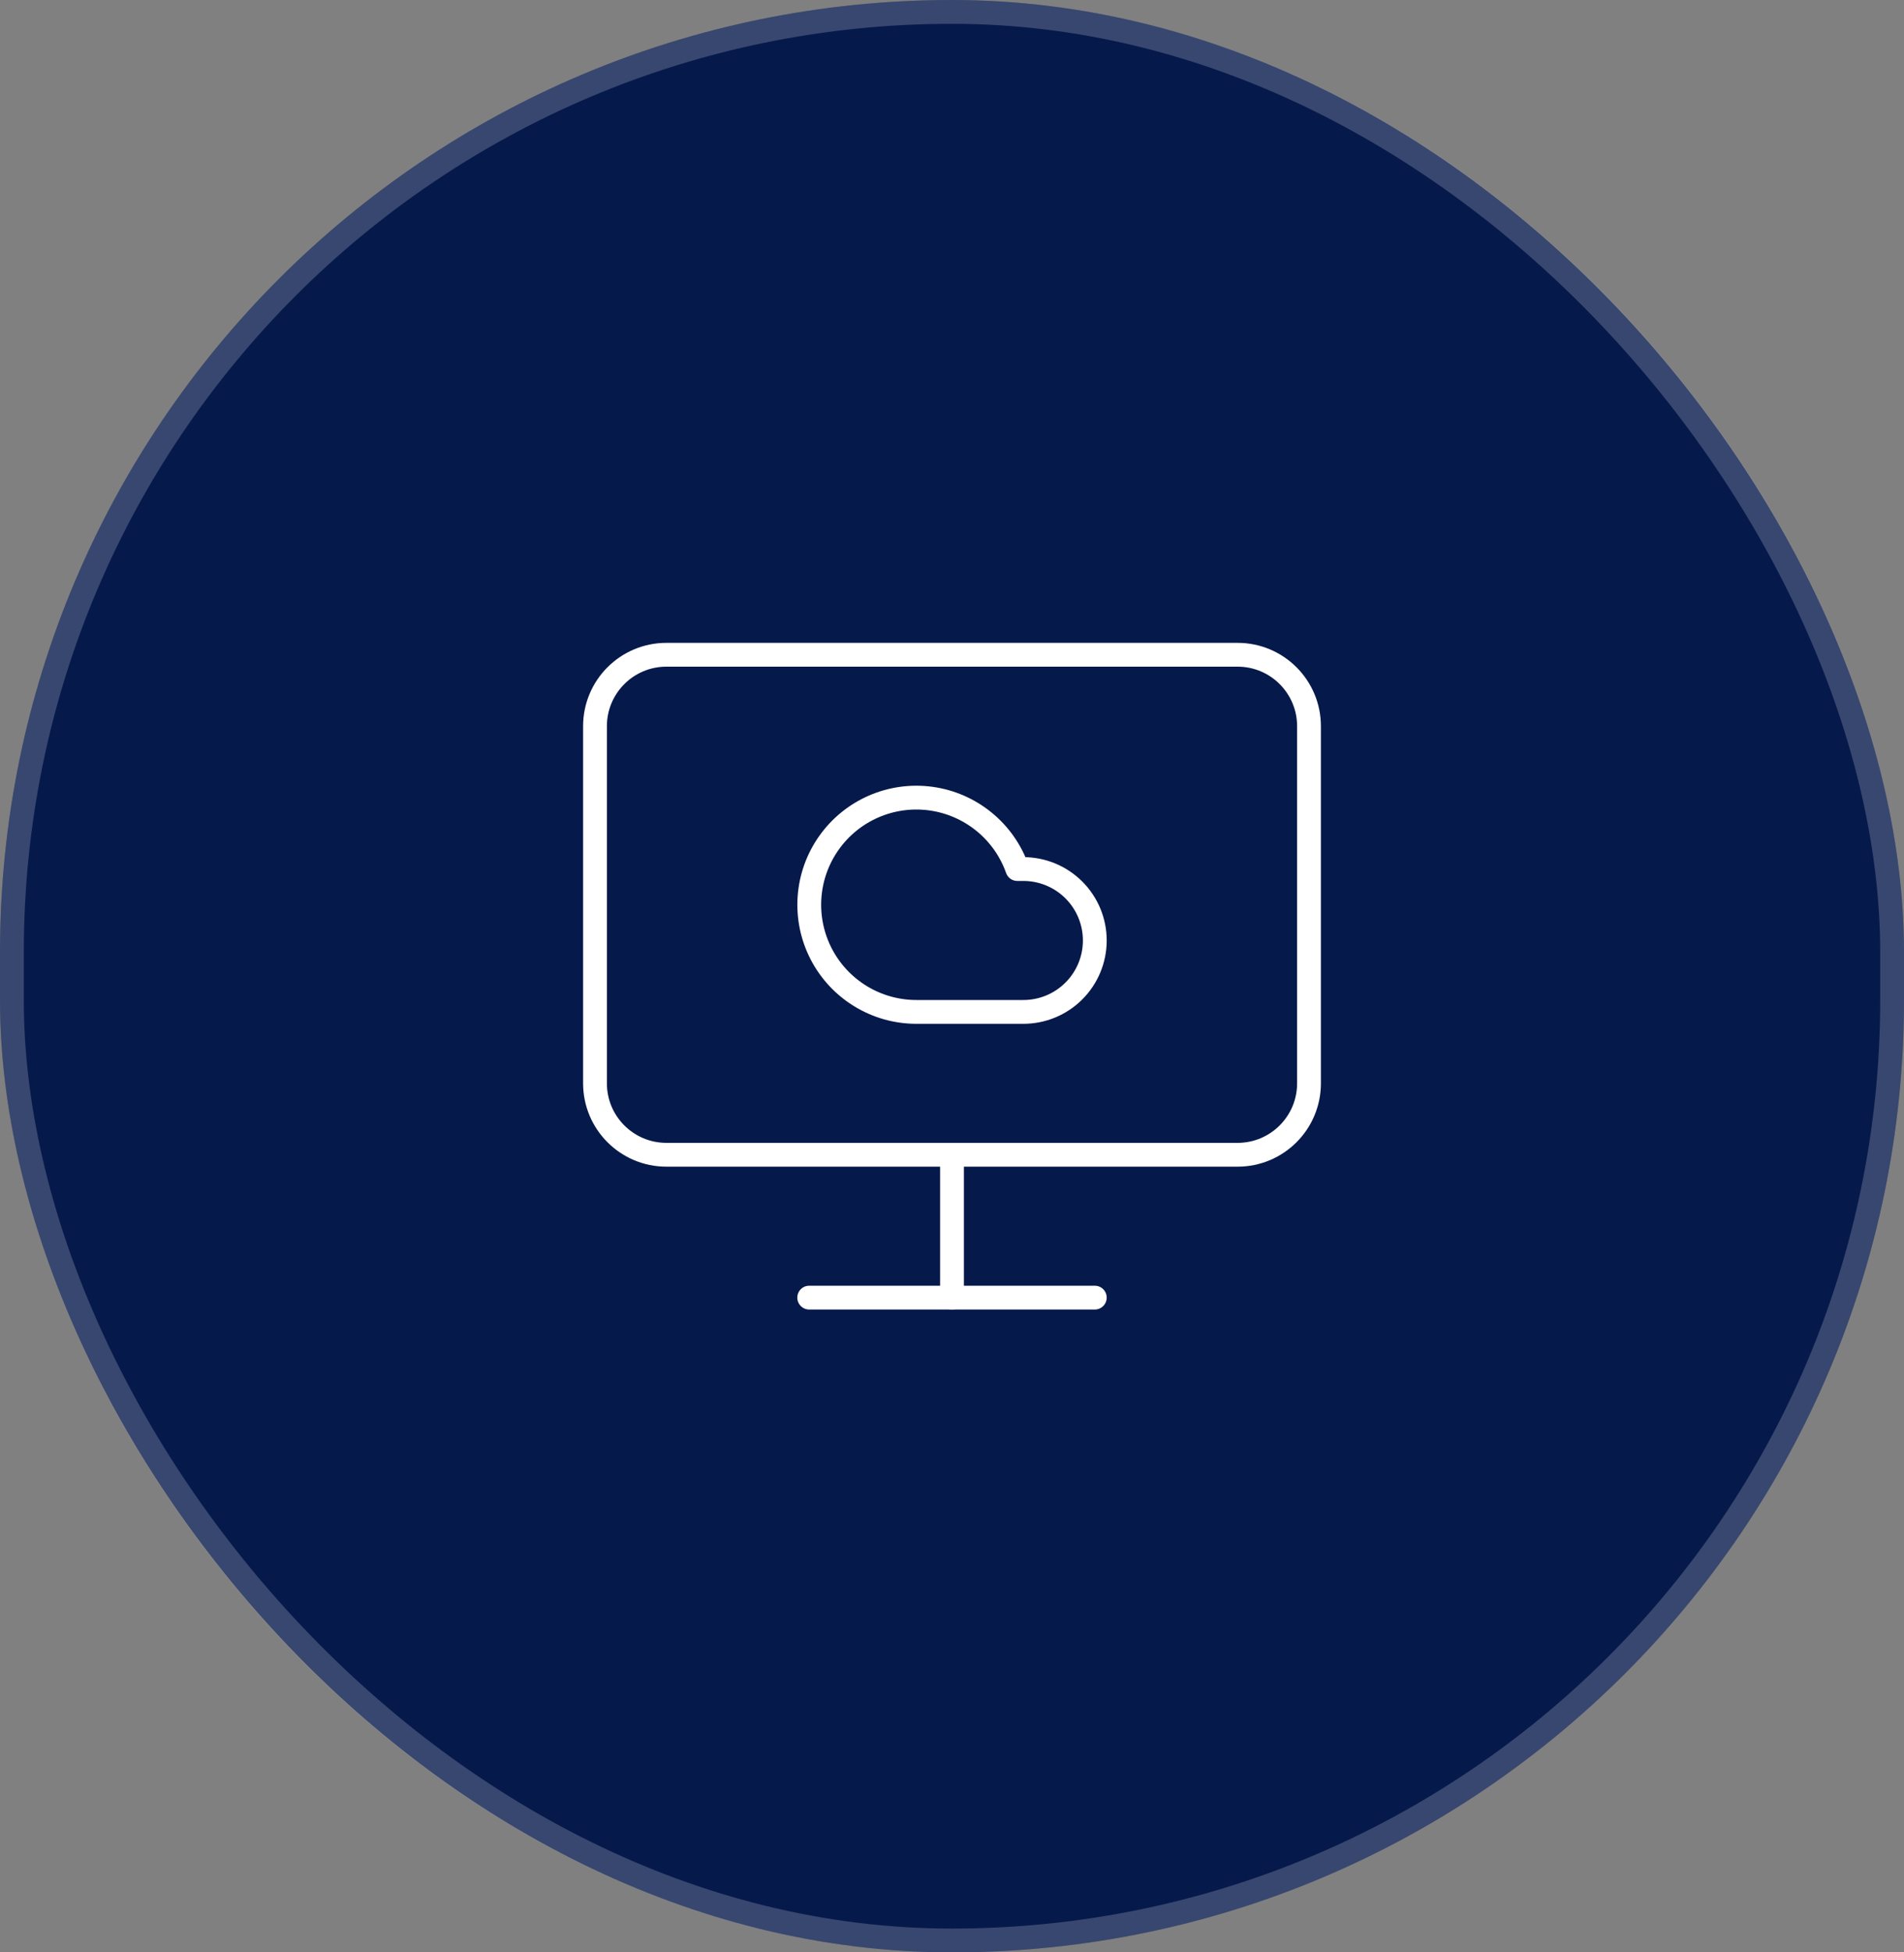
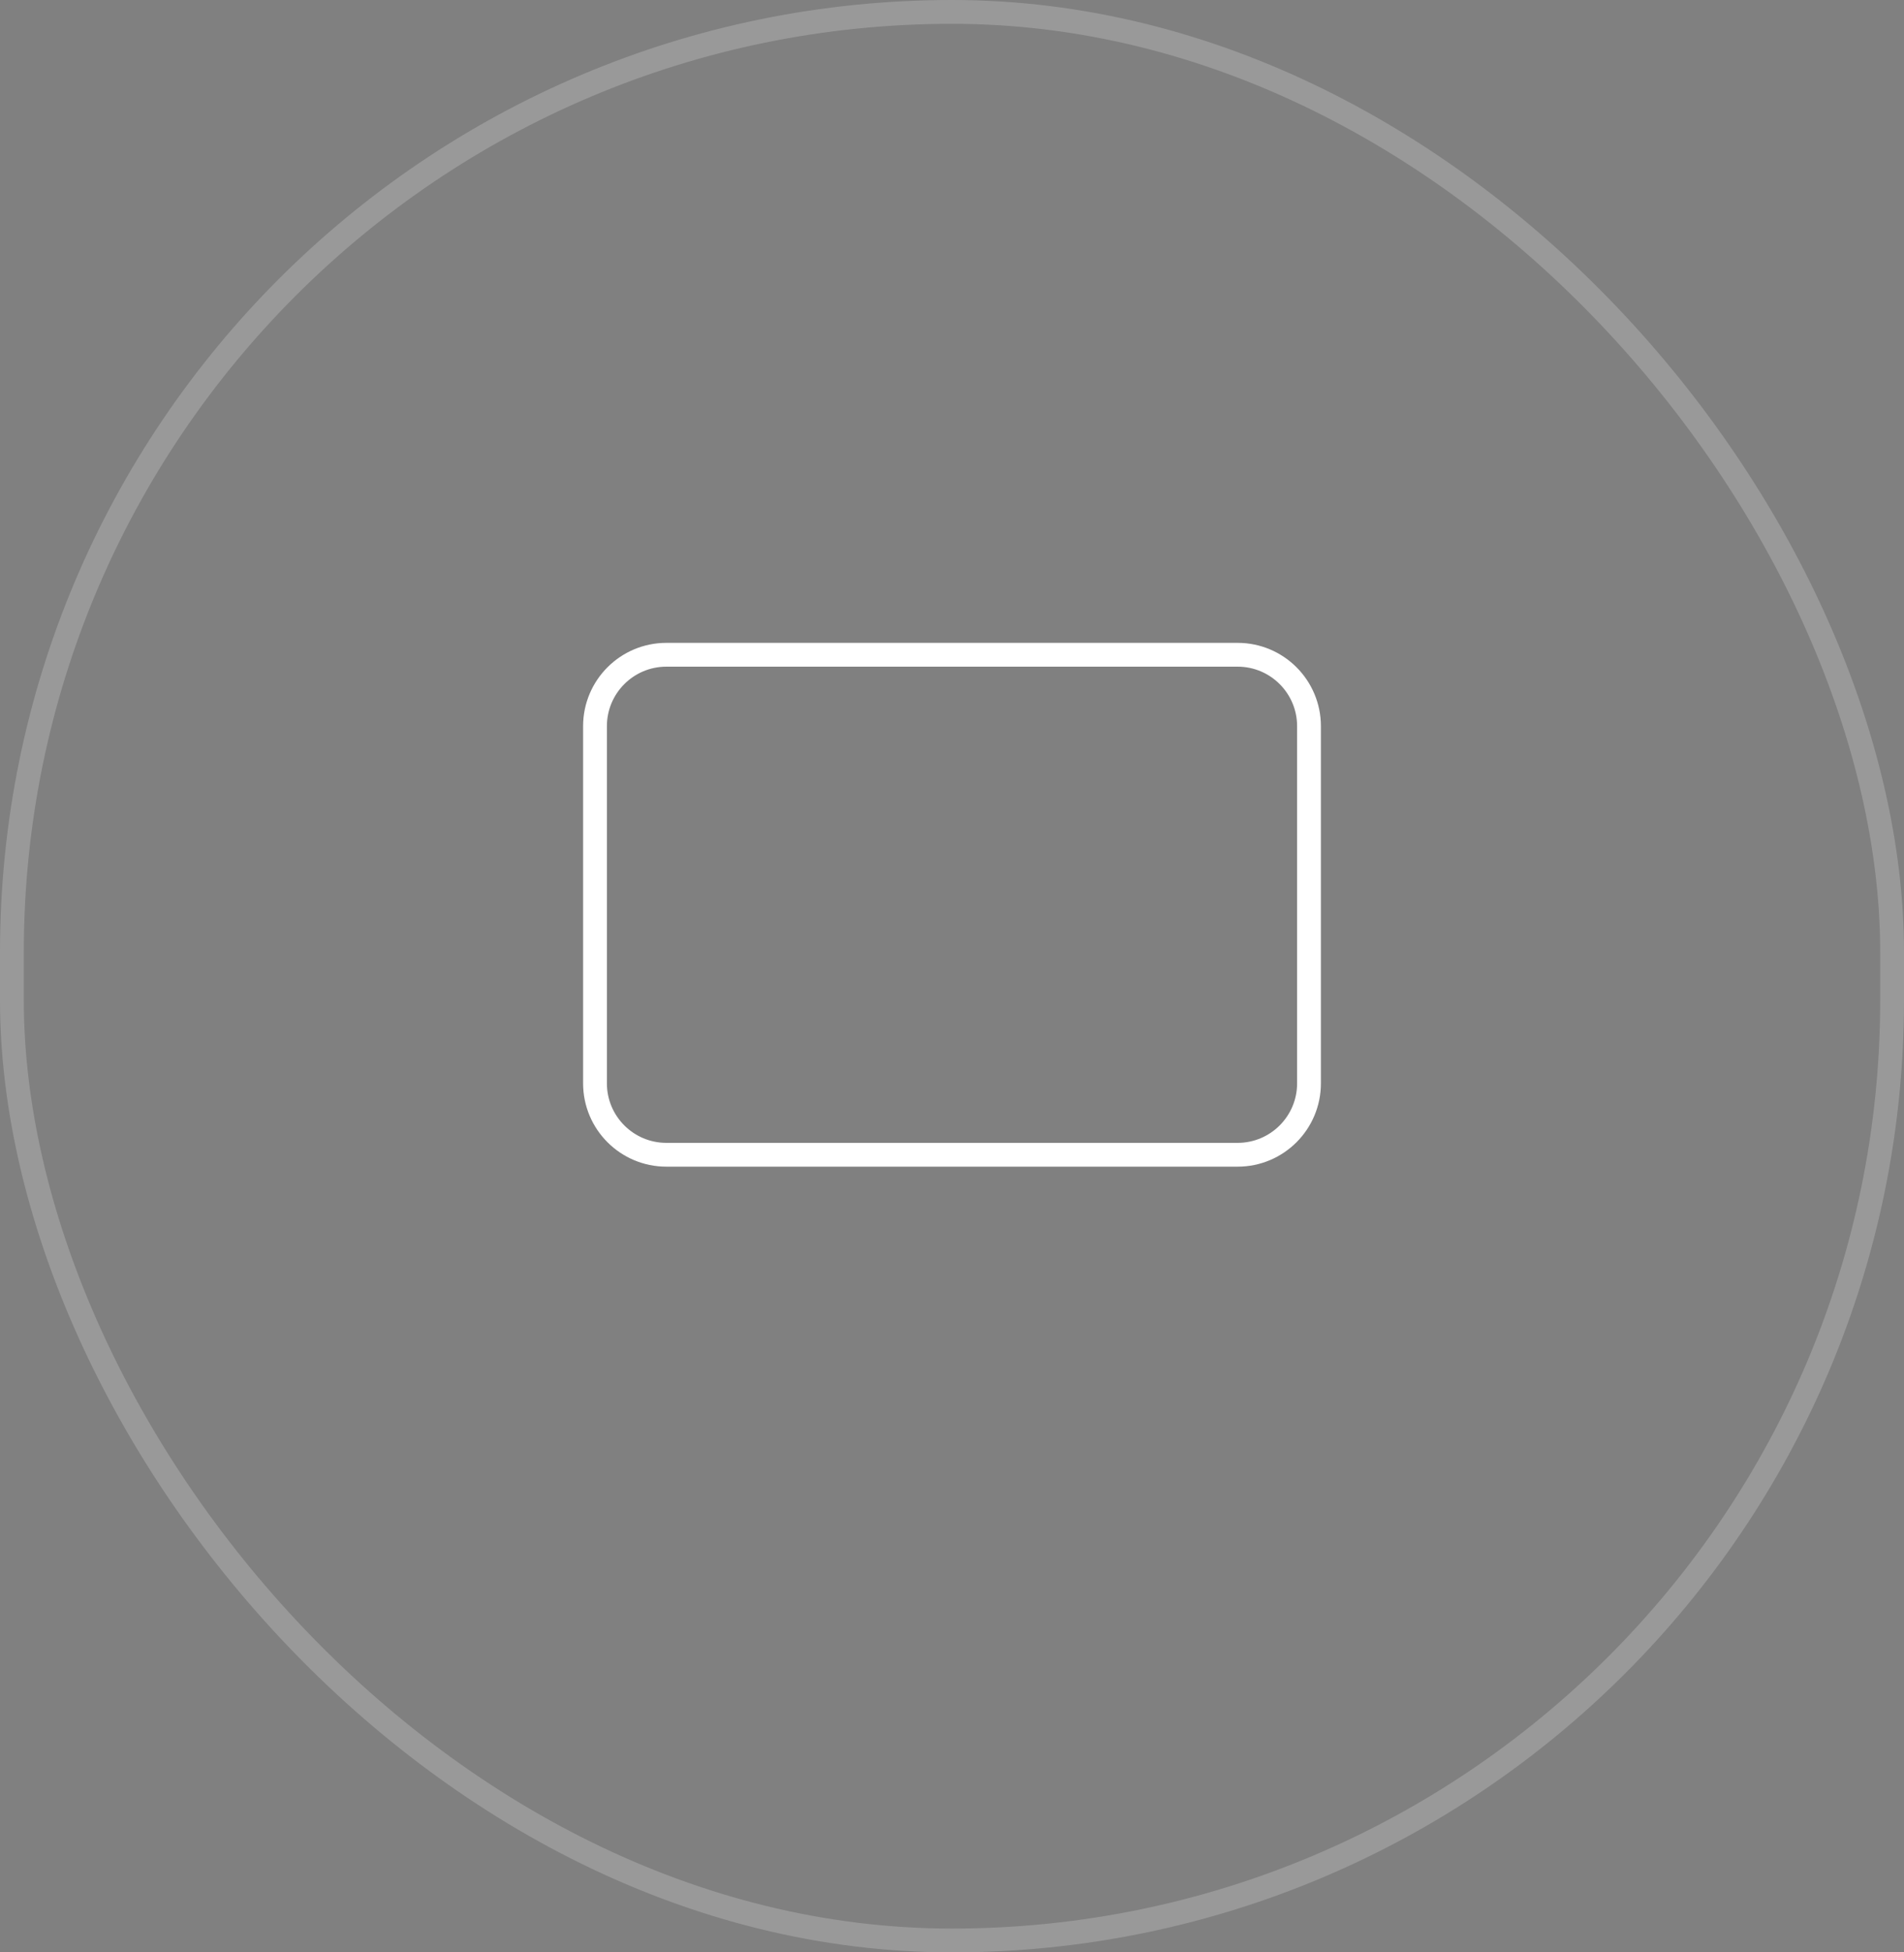
<svg xmlns="http://www.w3.org/2000/svg" width="80" height="82" viewBox="0 0 80 82" fill="none">
  <rect x="0" y="0" width="80" height="82" fill="#808080" stroke="none" />
-   <rect width="80" height="82" rx="40" fill="#06194B" />
  <rect x="0.5" y="0.5" width="79" height="81" rx="39.5" stroke="white" stroke-opacity="0.2" />
-   <path d="M38.5 42.5C37.675 42.5 36.866 42.272 36.162 41.843C35.457 41.414 34.884 40.8 34.505 40.067C34.126 39.334 33.956 38.512 34.013 37.689C34.07 36.866 34.352 36.074 34.829 35.401C35.305 34.728 35.958 34.198 36.715 33.87C37.472 33.543 38.304 33.429 39.121 33.543C39.938 33.656 40.708 33.992 41.347 34.514C41.987 35.035 42.47 35.722 42.745 36.5H43C43.796 36.5 44.559 36.816 45.121 37.379C45.684 37.941 46 38.704 46 39.5C46 40.296 45.684 41.059 45.121 41.621C44.559 42.184 43.796 42.5 43 42.5H38.5Z" stroke="white" stroke-linecap="round" stroke-linejoin="round" />
-   <path d="M40 48.5V54.5" stroke="white" stroke-linecap="round" stroke-linejoin="round" />
-   <path d="M34 54.5H46" stroke="white" stroke-linecap="round" stroke-linejoin="round" />
  <path d="M52 27.5H28C26.343 27.5 25 28.843 25 30.5V45.5C25 47.157 26.343 48.5 28 48.5H52C53.657 48.5 55 47.157 55 45.5V30.5C55 28.843 53.657 27.5 52 27.5Z" stroke="white" stroke-linecap="round" stroke-linejoin="round" />
</svg>